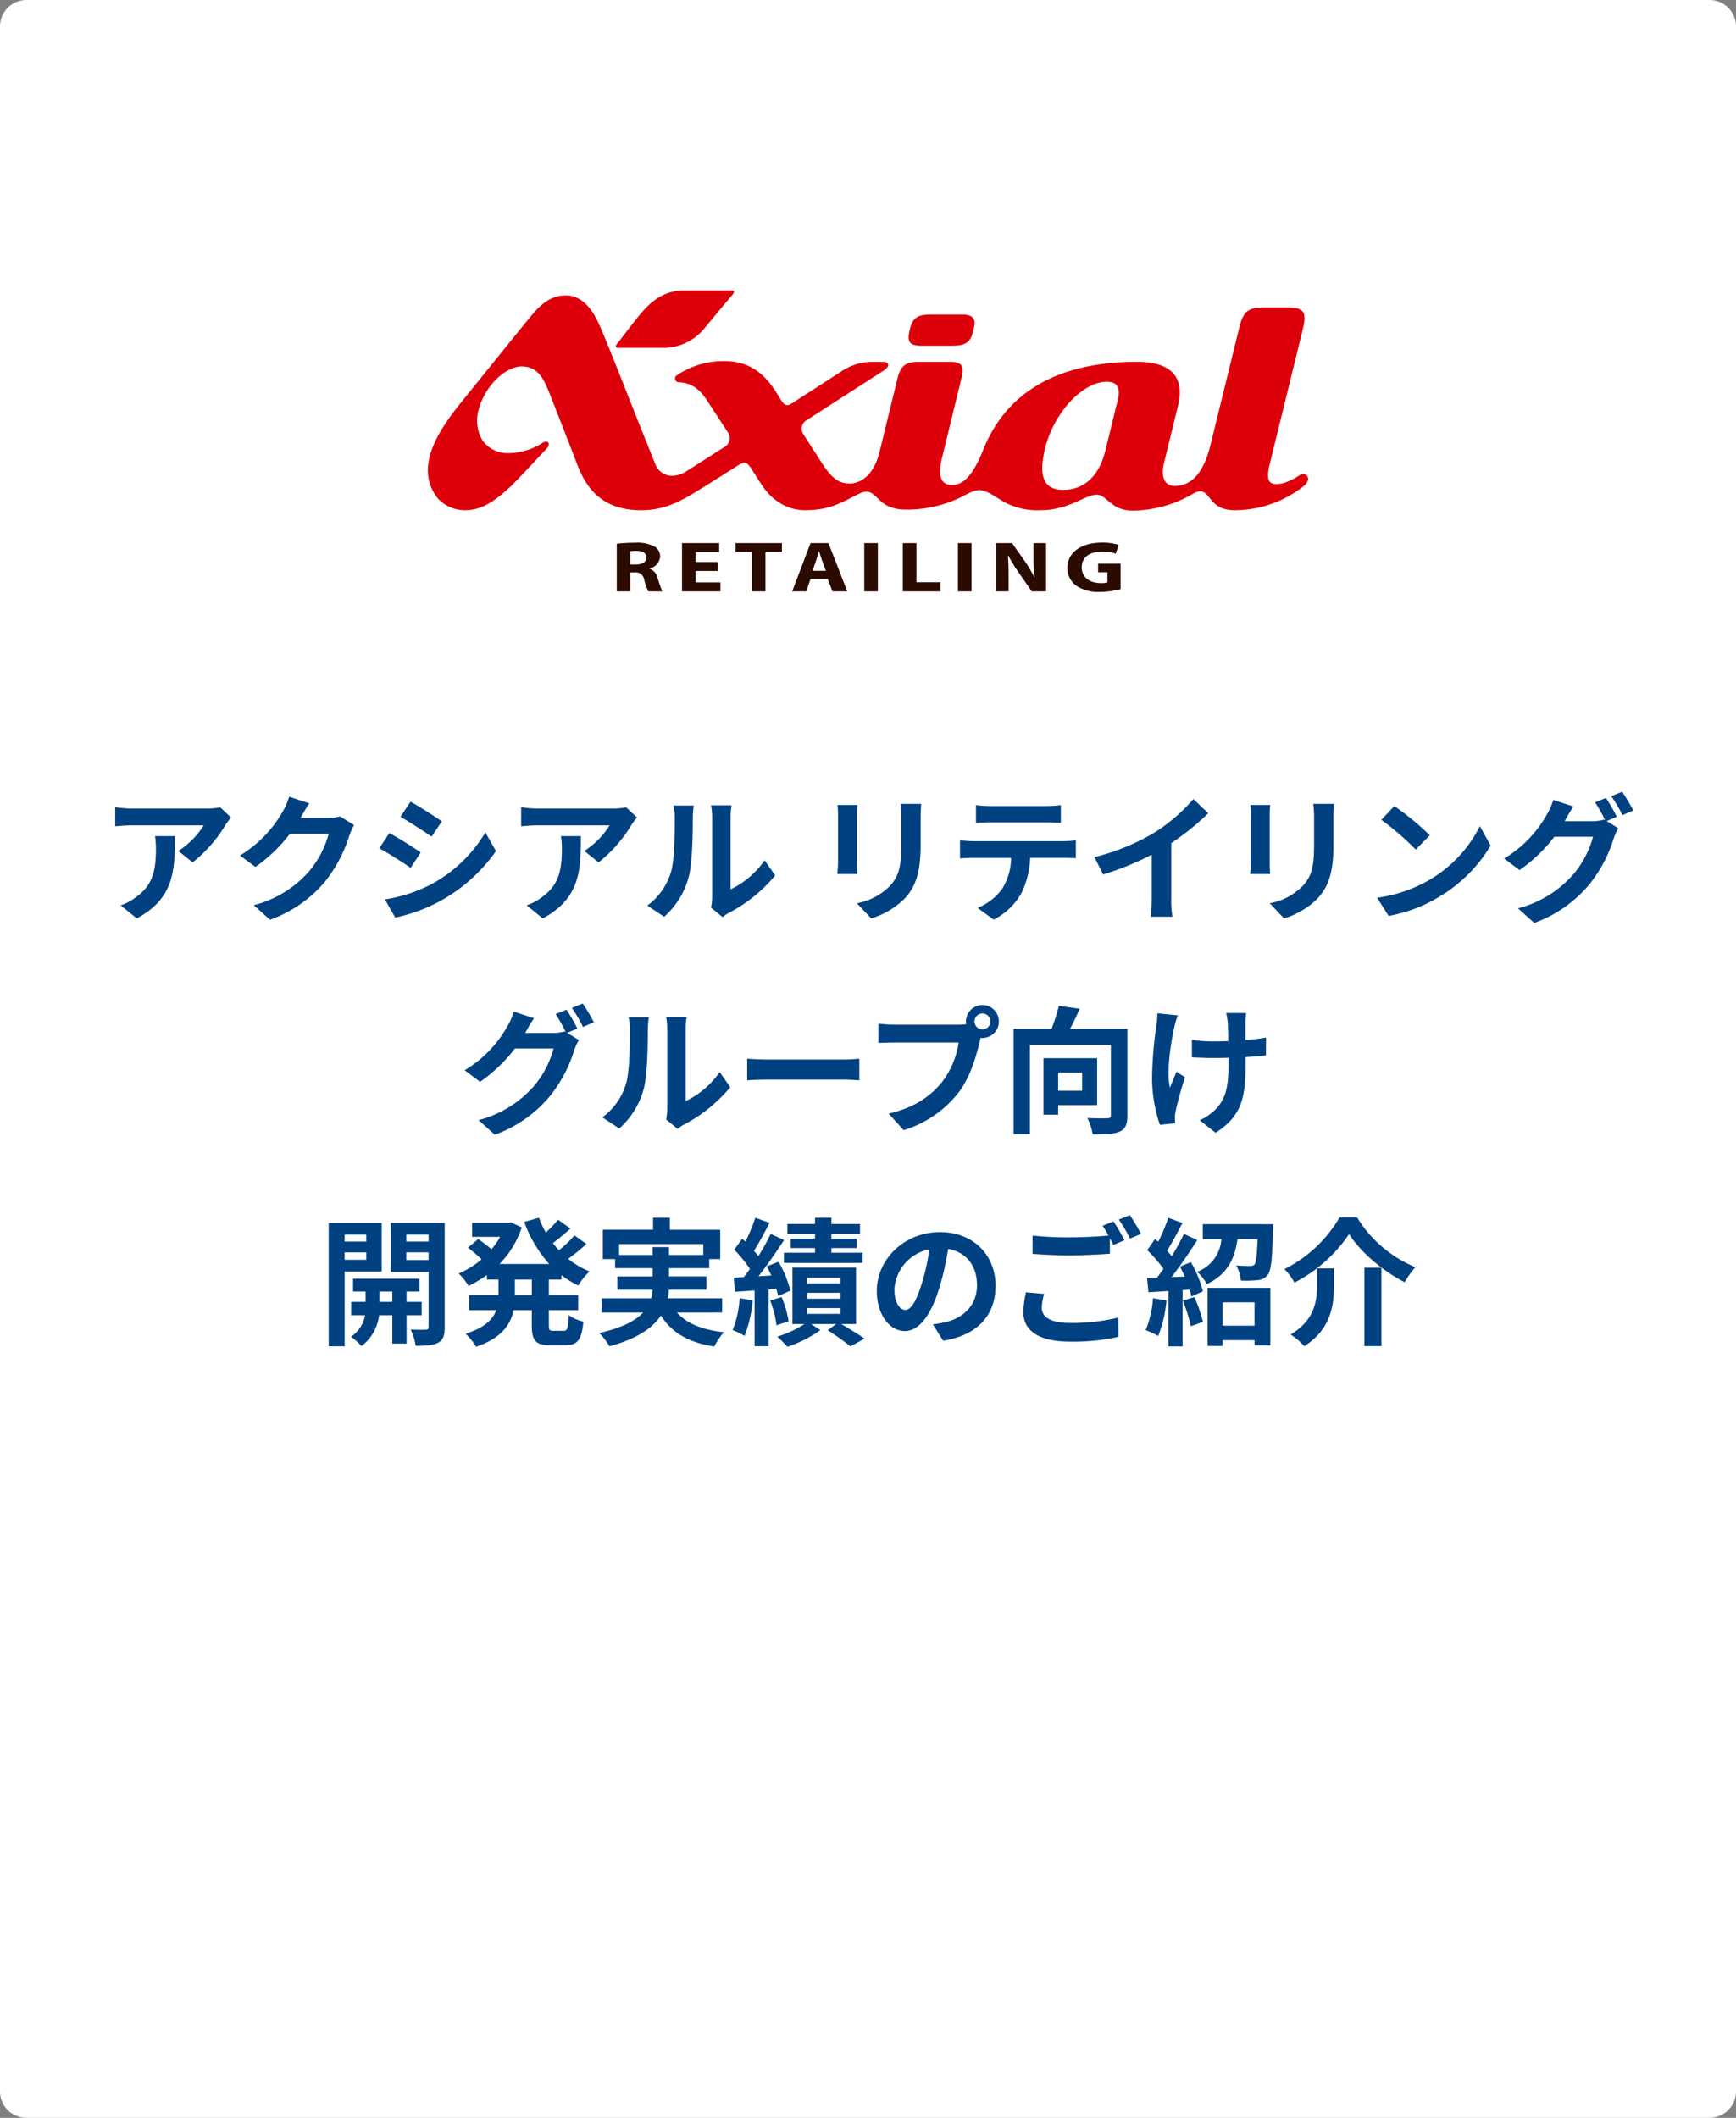
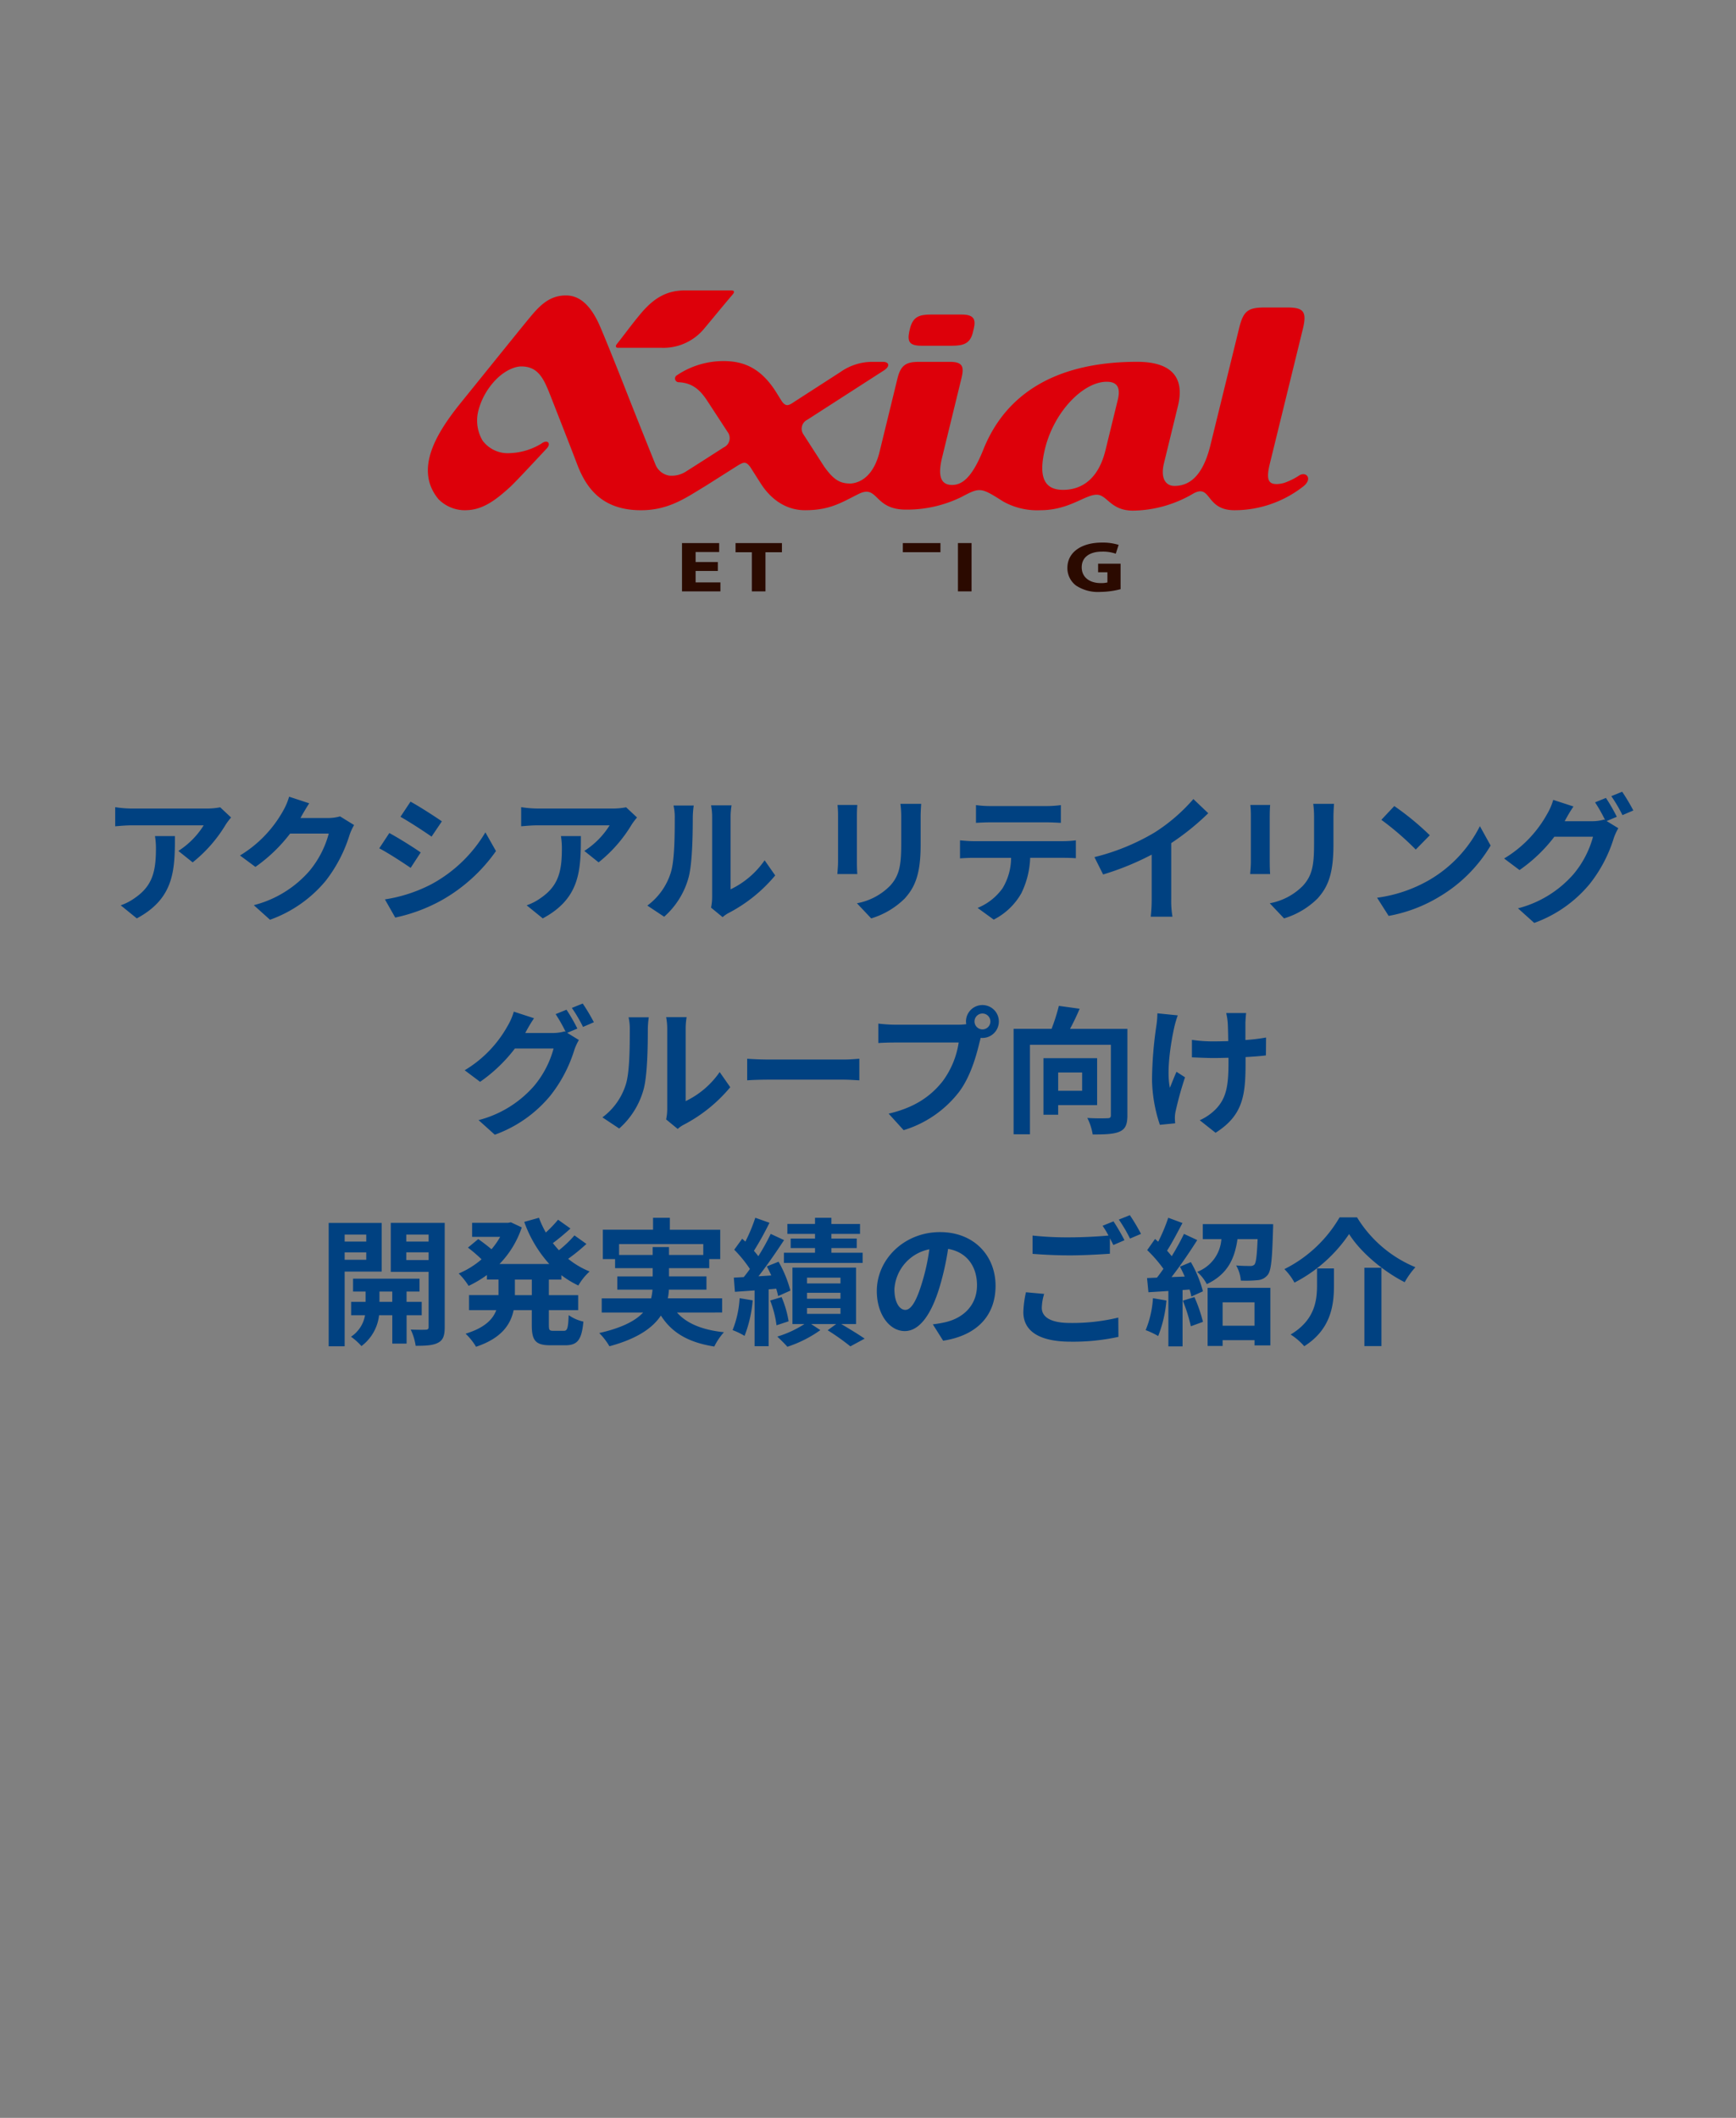
<svg xmlns="http://www.w3.org/2000/svg" width="328" height="400" viewBox="0 0 328 400">
  <rect x="0" y="0" width="328" height="400" fill="#808080" stroke="none" />
  <g id="link07_sp" transform="translate(-40 -3712)">
-     <path id="パス_4908" data-name="パス 4908" d="M5,0H323a5,5,0,0,1,5,5V395a5,5,0,0,1-5,5H5a5,5,0,0,1-5-5V5A5,5,0,0,1,5,0Z" transform="translate(40 3712)" fill="#fff" />
    <path id="パス_4907" data-name="パス 4907" d="M-120.341-17.6l-2.054-1.924a13.409,13.409,0,0,1-2.652.234h-14.014a20.612,20.612,0,0,1-3.172-.26v3.614c1.222-.1,2.08-.182,3.172-.182h13.546a15.462,15.462,0,0,1-4.784,4.836l2.7,2.158a26.481,26.481,0,0,0,6.24-7.124A13.09,13.09,0,0,1-120.341-17.6Zm-10.608,3.51h-3.77a14.413,14.413,0,0,1,.182,2.34c0,4.264-.624,7.02-3.926,9.308a10.273,10.273,0,0,1-2.73,1.43l3.042,2.47C-131.079-2.34-130.949-7.644-130.949-14.092Zm25.376-6.188-3.8-1.248a12.509,12.509,0,0,1-1.17,2.73,22.893,22.893,0,0,1-8.112,8.372l2.912,2.158a29.636,29.636,0,0,0,6.552-6.292h7.306a18.482,18.482,0,0,1-3.692,7.1A20.721,20.721,0,0,1-116.051-1.04l3.068,2.756a24.277,24.277,0,0,0,10.5-7.332A27.128,27.128,0,0,0-97.955-14.3a10.41,10.41,0,0,1,.858-1.872l-2.652-1.638a8.337,8.337,0,0,1-2.262.312h-5.226c.026-.052.052-.078.078-.13C-106.847-18.2-106.171-19.37-105.573-20.28Zm19.136-.312-1.9,2.86c1.716.962,4.42,2.73,5.876,3.744l1.95-2.886C-81.861-17.81-84.721-19.656-86.437-20.592Zm-4.836,18.46,1.95,3.432a31.637,31.637,0,0,0,8.684-3.224,31.393,31.393,0,0,0,10.348-9.334l-2-3.536a26.5,26.5,0,0,1-10.114,9.75A28.172,28.172,0,0,1-91.273-2.132Zm.832-12.532-1.9,2.886c1.742.91,4.446,2.678,5.928,3.692l1.9-2.912C-85.839-11.934-88.7-13.728-90.441-14.664Zm46.8-2.938L-45.7-19.526a13.409,13.409,0,0,1-2.652.234H-62.361a20.612,20.612,0,0,1-3.172-.26v3.614c1.222-.1,2.08-.182,3.172-.182h13.546A15.462,15.462,0,0,1-53.6-11.284l2.7,2.158a26.481,26.481,0,0,0,6.24-7.124A13.09,13.09,0,0,1-43.641-17.6Zm-10.608,3.51h-3.77a14.413,14.413,0,0,1,.182,2.34c0,4.264-.624,7.02-3.926,9.308a10.273,10.273,0,0,1-2.73,1.43l3.042,2.47C-54.379-2.34-54.249-7.644-54.249-14.092Zm24.6,13.52,2.184,1.794a5.555,5.555,0,0,1,1.118-.78,28.627,28.627,0,0,0,8.814-7.1l-2-2.86A16.465,16.465,0,0,1-25.961-4.03v-13.6a13.2,13.2,0,0,1,.182-2.262h-3.874a11.527,11.527,0,0,1,.208,2.236V-2.5A9.894,9.894,0,0,1-29.653-.572Zm-12.038-.39,3.172,2.106a15.244,15.244,0,0,0,4.628-7.462c.7-2.626.78-8.112.78-11.18a17.125,17.125,0,0,1,.182-2.366h-3.822a9.867,9.867,0,0,1,.234,2.392c0,3.146-.026,8.06-.754,10.3A12.265,12.265,0,0,1-41.691-.962Zm51.74-19.214H6.123a18.342,18.342,0,0,1,.156,2.6v4.94c0,4.056-.338,6.006-2.132,7.956A11.763,11.763,0,0,1-2.093-1.4l2.7,2.86A15.309,15.309,0,0,0,6.929-2.288c1.924-2.132,3.016-4.55,3.016-10.14v-5.148C9.945-18.616,10-19.448,10.049-20.176Zm-12.064.208H-5.759a18.461,18.461,0,0,1,.1,2V-9.2c0,.78-.1,1.794-.13,2.288h3.77c-.052-.6-.078-1.612-.078-2.262v-8.788C-2.093-18.8-2.067-19.37-2.015-19.968Zm22.412.026v3.354c.806-.052,1.9-.1,2.808-.1H33.631c.91,0,1.924.052,2.808.1v-3.354a20.369,20.369,0,0,1-2.808.182H23.179A20,20,0,0,1,20.4-19.942Zm-3.016,6.656V-9.88c.728-.052,1.716-.1,2.5-.1h7.15a11.173,11.173,0,0,1-1.612,5.746A10.8,10.8,0,0,1,20.709-.52l3.042,2.21A12.475,12.475,0,0,0,28.977-3.3a16.494,16.494,0,0,0,1.664-6.682h6.266c.728,0,1.716.026,2.366.078v-3.38a19.663,19.663,0,0,1-2.366.156H19.877C19.071-13.13,18.161-13.208,17.381-13.286Zm25.4,3.172,1.638,3.276A52.1,52.1,0,0,0,53.6-10.582v8.32a29.118,29.118,0,0,1-.182,3.406h4.108a17.875,17.875,0,0,1-.234-3.406v-10.5a47.69,47.69,0,0,0,6.994-5.642l-2.808-2.678a33.333,33.333,0,0,1-7.332,6.318A41.808,41.808,0,0,1,42.783-10.114ZM88.049-20.176H84.123a18.341,18.341,0,0,1,.156,2.6v4.94c0,4.056-.338,6.006-2.132,7.956A11.763,11.763,0,0,1,75.907-1.4l2.7,2.86a15.309,15.309,0,0,0,6.318-3.744c1.924-2.132,3.016-4.55,3.016-10.14v-5.148C87.945-18.616,88-19.448,88.049-20.176Zm-12.064.208H72.241a18.46,18.46,0,0,1,.1,2V-9.2c0,.78-.1,1.794-.13,2.288h3.77c-.052-.6-.078-1.612-.078-2.262v-8.788C75.907-18.8,75.933-19.37,75.985-19.968Zm23.452.208-2.444,2.6a54.06,54.06,0,0,1,6.5,5.616l2.652-2.7A52.511,52.511,0,0,0,99.437-19.76ZM96.187-2.444,98.371.988a28.157,28.157,0,0,0,9.646-3.666,27.647,27.647,0,0,0,9.62-9.62l-2.028-3.666A24.482,24.482,0,0,1,106.145-5.85,26.8,26.8,0,0,1,96.187-2.444Zm43.238-18.85-2.054.832a30.149,30.149,0,0,1,1.9,3.354l-.182-.1a8.19,8.19,0,0,1-2.262.312h-5.2c.026-.052.052-.078.078-.13a26.974,26.974,0,0,1,1.586-2.652l-3.822-1.248a11.765,11.765,0,0,1-1.17,2.7,22.485,22.485,0,0,1-8.112,8.372L123.1-7.67a29.214,29.214,0,0,0,6.578-6.292h7.306a18.392,18.392,0,0,1-3.692,7.072A20.8,20.8,0,0,1,122.811-.442l3.068,2.756a24.216,24.216,0,0,0,10.478-7.358,26.4,26.4,0,0,0,4.55-8.658,10.41,10.41,0,0,1,.858-1.872l-2.21-1.352,1.924-.806A33.049,33.049,0,0,0,139.425-21.294Zm3.068-1.17-2.054.832a27.567,27.567,0,0,1,2.106,3.588l2.054-.884A37.121,37.121,0,0,0,142.493-22.464ZM-56.966,18.706l-2.054.832a30.149,30.149,0,0,1,1.9,3.354l-.182-.1a8.19,8.19,0,0,1-2.262.312h-5.2c.026-.052.052-.078.078-.13A26.974,26.974,0,0,1-63.1,20.318l-3.822-1.248a11.765,11.765,0,0,1-1.17,2.7,22.485,22.485,0,0,1-8.112,8.372l2.912,2.184a29.214,29.214,0,0,0,6.578-6.292h7.306A18.392,18.392,0,0,1-63.1,33.11,20.8,20.8,0,0,1-73.58,39.558l3.068,2.756a24.215,24.215,0,0,0,10.478-7.358,26.4,26.4,0,0,0,4.55-8.658,10.41,10.41,0,0,1,.858-1.872l-2.21-1.352,1.924-.806A33.05,33.05,0,0,0-56.966,18.706Zm3.068-1.17-2.054.832a27.565,27.565,0,0,1,2.106,3.588l2.054-.884A37.122,37.122,0,0,0-53.9,17.536Zm15.756,21.892,2.184,1.794a5.555,5.555,0,0,1,1.118-.78,28.627,28.627,0,0,0,8.814-7.1l-2-2.86A16.465,16.465,0,0,1-34.45,35.97v-13.6a13.2,13.2,0,0,1,.182-2.262h-3.874a11.527,11.527,0,0,1,.208,2.236V37.5A9.894,9.894,0,0,1-38.142,39.428Zm-12.038-.39,3.172,2.106a15.244,15.244,0,0,0,4.628-7.462c.7-2.626.78-8.112.78-11.18a17.125,17.125,0,0,1,.182-2.366H-45.24a9.867,9.867,0,0,1,.234,2.392c0,3.146-.026,8.06-.754,10.3A12.265,12.265,0,0,1-50.18,39.038Zm27.352-11.076v4.082c.962-.078,2.7-.13,4.186-.13H-4.68c1.092,0,2.418.1,3.042.13V27.962c-.676.052-1.82.156-3.042.156H-18.642C-19.994,28.118-21.892,28.04-22.828,27.962Zm42.952-7.02a1.5,1.5,0,1,1,1.508,1.482A1.509,1.509,0,0,1,20.124,20.942Zm-1.612,0a2.88,2.88,0,0,0,.052.494,11.219,11.219,0,0,1-1.482.1H5.044a28.949,28.949,0,0,1-3.094-.208V25c.65-.052,1.9-.1,3.094-.1h12.09a16.339,16.339,0,0,1-3.042,7.332C11.986,34.878,9.048,37.14,3.9,38.336l2.834,3.12a20.883,20.883,0,0,0,10.452-7.2c2.184-2.886,3.3-6.916,3.9-9.464.078-.234.13-.494.208-.78a1.483,1.483,0,0,0,.338.026,3.107,3.107,0,1,0-3.12-3.094Zm21.944,9.62V34.02H35.932V30.562Zm2.834,6.162V27.858H33.15V38.544h2.782v-1.82Zm5.72-14.4H38.168c.624-1.144,1.274-2.5,1.82-3.8l-3.926-.546a36.115,36.115,0,0,1-1.378,4.342H27.508V42.236H30.6v-16.9H45.89V38.6c0,.468-.156.6-.65.6-.52.026-2.262.052-3.8-.052a10.691,10.691,0,0,1,1.014,3.12c2.34,0,4-.052,5.1-.546s1.456-1.378,1.456-3.068Zm22.438-2.99h-3.77a12.386,12.386,0,0,1,.286,1.794c.052.7.078,2.054.1,3.51-.988.026-2,.052-2.938.052A27.345,27.345,0,0,1,61.2,24.4v3.3c1.274.052,2.886.13,4,.13.962,0,1.924-.026,2.912-.052v.936c0,4.394-.416,6.708-2.418,8.788a10.088,10.088,0,0,1-3.016,2.08l2.99,2.366c5.2-3.3,5.668-7.072,5.668-13.208V27.65c1.456-.078,2.808-.182,3.848-.312l.026-3.38a34.2,34.2,0,0,1-3.9.468V21.1C71.344,20.526,71.37,19.9,71.448,19.33Zm-12.922.442-3.848-.39a17.627,17.627,0,0,1-.182,2.262,73.011,73.011,0,0,0-.832,10.374,28.278,28.278,0,0,0,1.482,8.424l2.886-.286c-.026-.364-.052-.806-.052-1.066a5.859,5.859,0,0,1,.156-1.274A64.171,64.171,0,0,1,59.9,31.472l-1.612-1.04c-.442.962-.91,2.21-1.248,3.016-.7-3.224.208-8.684.858-11.57A20.724,20.724,0,0,1,58.526,19.772ZM-94.8,61.176V62.5h-4.082V61.176Zm-4.082,4.758v-1.4H-94.8v1.4Zm6.994,2.236v-9.2h-10.01v23.3h3.016V68.17Zm-.416,5.72V71.94h2.418v1.95Zm7.982,2.522V73.89h-2.86V71.94h2.444V69.5H-97.292V71.94h2.366v1.95h-2.73v2.522h2.626a6.092,6.092,0,0,1-2.652,4.056,11.7,11.7,0,0,1,1.976,1.768,8.469,8.469,0,0,0,3.328-5.824h2.5v5.356h2.7V76.412ZM-87.23,65.986V64.53h4.212v1.456Zm4.212-4.81V62.5H-87.23V61.176Zm3.042-2.21H-90.168v9.256h7.15v10.4c0,.364-.13.52-.546.52-.39.026-1.664.026-2.834-.026a10.994,10.994,0,0,1,.936,3.068c1.976,0,3.328-.078,4.264-.6.936-.494,1.222-1.352,1.222-2.938Zm16.458,13.65h-3.2V69.678h3.2Zm5.59-2.938v-.832a18.118,18.118,0,0,0,3.2,1.95A11.116,11.116,0,0,1-52.6,68.144a15.88,15.88,0,0,1-4.056-2.392A34.762,34.762,0,0,0-53.2,62.944l-2.262-1.612A21.829,21.829,0,0,1-58.4,64.14c-.39-.442-.78-.884-1.144-1.352,1.066-.78,2.262-1.794,3.328-2.756l-2.34-1.664a24.552,24.552,0,0,1-2.314,2.418A18.06,18.06,0,0,1-62.166,58l-2.782.78a23.786,23.786,0,0,0,4.732,7.956h-9.412a18.084,18.084,0,0,0,4.212-6.916l-2.054-.962-.546.1H-74.8v2.652h5.3a14.544,14.544,0,0,1-1.638,2.34c-.728-.624-1.716-1.378-2.5-1.924l-1.95,1.612a27.748,27.748,0,0,1,2.574,2.21,16.086,16.086,0,0,1-4.316,2.678,13.445,13.445,0,0,1,1.872,2.34,21.251,21.251,0,0,0,3.458-2.054v.858h2.184v2.938h-5.564V75.45h5.148c-.65,1.742-2.21,3.354-5.8,4.446a11.785,11.785,0,0,1,1.976,2.47c4.81-1.612,6.526-4.186,7.1-6.916h3.432v2.834c0,2.886.7,3.8,3.51,3.8h2.834c2.288,0,3.094-1.04,3.406-4.472a7.7,7.7,0,0,1-2.782-1.222c-.1,2.444-.234,2.964-.91,2.964h-2c-.728,0-.832-.156-.832-1.092V75.45h5.538V72.616h-5.538V69.678Zm10.894-4.654V62.97h15.912v2.054H-37.6V63.542H-40.69v1.482ZM-27.56,75.892V73.214H-37.83a8.827,8.827,0,0,0,.208-1.638h7.1v-2.5H-37.6V67.52H-30V65.8h2.08V60.266H-37.44V58h-3.172v2.262H-50.1V65.8h2.314V67.52h7.1v1.56h-6.682v2.5h6.656a11.916,11.916,0,0,1-.26,1.638H-50.31v2.678h7.826c-1.43,1.534-3.926,2.886-8.294,3.874a12.618,12.618,0,0,1,1.924,2.5c5.3-1.43,8.19-3.484,9.724-5.8,2.054,3.224,5.148,5.07,10.088,5.85a12.029,12.029,0,0,1,1.82-2.7c-4.108-.442-7.02-1.638-8.866-3.718ZM-10.01,61.93h-4.6v1.794h4.6v.884h-5.876v1.924H-1.014V64.608h-5.9v-.884h4.784V61.93H-6.916v-.884h5.408V59.174H-6.916V58H-10.01v1.17h-5.226v1.872h5.226ZM-24.258,73.188a18.95,18.95,0,0,1-1.326,6.032,12.988,12.988,0,0,1,2.262,1.092A23.865,23.865,0,0,0-21.788,73.6Zm6.916-1.794a14.149,14.149,0,0,1,.364,1.4l2.314-1.04A22.436,22.436,0,0,0-16.9,66.3l-2.21.884c.286.546.572,1.118.832,1.716l-2.418.156c1.638-2.08,3.406-4.654,4.836-6.838l-2.522-1.17a41.916,41.916,0,0,1-2.34,4.212,13.077,13.077,0,0,0-.832-1.014,58.535,58.535,0,0,0,2.938-5.3L-21.294,58a31.9,31.9,0,0,1-1.872,4.5c-.208-.182-.416-.364-.6-.546l-1.508,2.08a23.927,23.927,0,0,1,2.964,3.64c-.39.546-.78,1.066-1.17,1.534l-1.872.1.208,2.678,3.718-.26v10.53h2.652V71.524Zm-1.144,2.236a19.38,19.38,0,0,1,1.2,4.68L-15,77.556a19.342,19.342,0,0,0-1.326-4.576Zm6.968,1.43H-5.2v1.092h-6.318Zm0-2.886H-5.2v1.118h-6.318Zm0-2.86H-5.2v1.092h-6.318Zm9.256,8.762V67.416H-14.274v10.66h2.262a20.219,20.219,0,0,1-5.122,2.366c.572.546,1.43,1.378,1.9,1.924A23.052,23.052,0,0,0-9,79.22l-1.742-1.144h4.732l-1.612,1.17a45.033,45.033,0,0,1,4.29,3.042l2.7-1.456c-1.04-.728-2.834-1.82-4.42-2.756ZM24.1,70.848c0-5.668-4.056-10.14-10.5-10.14-6.734,0-11.934,5.122-11.934,11.128,0,4.394,2.392,7.566,5.278,7.566,2.834,0,5.07-3.224,6.63-8.476a52.581,52.581,0,0,0,1.56-7.046c3.51.6,5.46,3.276,5.46,6.864,0,3.8-2.6,6.188-5.928,6.968a20,20,0,0,1-2.418.416l1.95,3.094C20.748,80.208,24.1,76.334,24.1,70.848Zm-19.11.65a8.184,8.184,0,0,1,6.6-7.54,39.027,39.027,0,0,1-1.378,6.292C9.152,73.76,8.138,75.4,7.046,75.4,6.032,75.4,4.992,74.124,4.992,71.5Zm28.288.884-3.432-.312a19,19,0,0,0-.494,3.744c0,3.588,2.99,5.59,8.944,5.59a39.87,39.87,0,0,0,9.022-.91l-.026-3.64a37.036,37.036,0,0,1-9.126,1.014c-3.744,0-5.33-1.17-5.33-2.86A9.744,9.744,0,0,1,33.28,72.382Zm13.1-13.7-2.054.832a19.185,19.185,0,0,1,1.118,1.846c-2,.182-4.81.338-7.28.338a61,61,0,0,1-7.072-.338v3.458c2.106.156,4.368.286,7.1.286,2.47,0,5.694-.182,7.514-.312V61.878c.234.442.468.884.65,1.274l2.106-.91A38.389,38.389,0,0,0,46.384,58.68Zm3.094-1.17-2.08.832A27.566,27.566,0,0,1,49.5,61.93l2.08-.884A37.122,37.122,0,0,0,49.478,57.51Zm4.368,15.678a18.9,18.9,0,0,1-1.378,6.032,15.283,15.283,0,0,1,2.366,1.118,24.039,24.039,0,0,0,1.56-6.708Zm5.642.468A30.765,30.765,0,0,1,61,78.492l2.288-.832a28.666,28.666,0,0,0-1.612-4.68Zm-.546-6.422c.312.572.624,1.222.91,1.872l-2.5.1c1.638-2.106,3.432-4.732,4.862-6.994L59.7,61.046a47.151,47.151,0,0,1-2.314,4.212c-.26-.312-.546-.676-.884-1.04.936-1.456,1.976-3.458,2.912-5.226L56.732,58a32.959,32.959,0,0,1-1.9,4.524c-.208-.182-.416-.364-.6-.52l-1.482,2.106a25.514,25.514,0,0,1,3.068,3.536c-.416.6-.832,1.17-1.222,1.664l-1.872.078.26,2.678,3.77-.234V82.288h2.678V71.654l1.326-.1a12.465,12.465,0,0,1,.338,1.326l2.184-.988A22.041,22.041,0,0,0,61,66.376Zm14.092,6.734v4.42H67v-4.42ZM64.168,82.21H67V81.118h6.032v.988h2.99V71.238H64.168Zm-.91-23.01v2.834h3.51a7.137,7.137,0,0,1-4.576,6.188,8.141,8.141,0,0,1,1.82,2.314c4-1.9,5.278-4.888,5.8-8.5h3.8c-.13,3.12-.286,4.42-.6,4.81a1.074,1.074,0,0,1-.832.26c-.494,0-1.534,0-2.626-.1a6.57,6.57,0,0,1,.884,2.86,23.047,23.047,0,0,0,3.172-.078,2.631,2.631,0,0,0,1.924-1.014c.65-.806.832-3.042.988-8.45.026-.364.026-1.118.026-1.118ZM90.9,61.072c2.106,3.38,6.37,6.994,10.5,9.1a15.622,15.622,0,0,1,2.028-2.834A23.352,23.352,0,0,1,92.4,57.926H89.1A24.955,24.955,0,0,1,78.676,67.7a11.015,11.015,0,0,1,1.9,2.548A27.841,27.841,0,0,0,90.9,61.072Zm2.886,6.37V82.236h3.224V67.442Zm-8.944.13v3.146c0,2.964-.442,6.63-4.992,9.334a11.882,11.882,0,0,1,2.574,2.21c5.07-3.2,5.616-7.8,5.616-11.466V67.572Z" transform="translate(204 3884)" fill="#004181" />
    <g id="グループ_1425" data-name="グループ 1425" transform="translate(-24.883 3414.29)">
      <g id="グループ_216" data-name="グループ 216" transform="translate(181.418 400.186)">
-         <path id="パス_225" data-name="パス 225" d="M217.4,448.443a27.315,27.315,0,0,1,3.433-.191,6.98,6.98,0,0,1,3.691.717,2.162,2.162,0,0,1,1.065,1.924,2.547,2.547,0,0,1-2.013,2.233v.041a2.389,2.389,0,0,1,1.523,1.694,23.75,23.75,0,0,0,.913,2.583h-2.64a10.34,10.34,0,0,1-.778-2.125,1.651,1.651,0,0,0-1.879-1.462h-.758v3.587H217.4Zm2.557,3.923h1.015c1.286,0,2.047-.51,2.047-1.311,0-.829-.713-1.26-1.9-1.26a6.578,6.578,0,0,0-1.165.067Z" transform="translate(-217.401 -448.225)" fill="#2b0a00" />
        <path id="パス_226" data-name="パス 226" d="M248.919,453.652h-4.2v2.165h4.687v1.692h-7.259v-9.125h7.025v1.694h-4.453v1.9h4.2Z" transform="translate(-229.825 -448.291)" fill="#2b0a00" />
        <path id="パス_227" data-name="パス 227" d="M265.537,450.119h-3.079v-1.735h8.766v1.735h-3.113v7.39h-2.575Z" transform="translate(-240.019 -448.291)" fill="#2b0a00" />
-         <path id="パス_228" data-name="パス 228" d="M287.411,455.171l-.811,2.339h-2.655l3.466-9.125H290.8l3.554,9.125h-2.8l-.876-2.339Zm2.9-1.546-.714-1.936c-.2-.542-.4-1.219-.573-1.761h-.037c-.166.543-.336,1.233-.521,1.761l-.676,1.936Z" transform="translate(-250.806 -448.291)" fill="#2b0a00" />
-         <path id="パス_229" data-name="パス 229" d="M313.866,448.384v9.125h-2.572v-9.125Z" transform="translate(-264.535 -448.291)" fill="#2b0a00" />
-         <path id="パス_230" data-name="パス 230" d="M325.927,448.384h2.57v7.4h4.536v1.729h-7.106Z" transform="translate(-271.881 -448.291)" fill="#2b0a00" />
+         <path id="パス_230" data-name="パス 230" d="M325.927,448.384h2.57h4.536v1.729h-7.106Z" transform="translate(-271.881 -448.291)" fill="#2b0a00" />
        <path id="パス_231" data-name="パス 231" d="M349.406,448.384v9.125h-2.574v-9.125Z" transform="translate(-282.375 -448.291)" fill="#2b0a00" />
-         <path id="パス_232" data-name="パス 232" d="M361.3,457.509v-9.125h3.012l2.368,3.349a26.761,26.761,0,0,1,1.859,3.123h.035a29.908,29.908,0,0,1-.2-3.818v-2.653h2.37v9.125h-2.706l-2.438-3.518a29.308,29.308,0,0,1-1.98-3.22h-.067c.084,1.216.117,2.5.117,3.991v2.746Z" transform="translate(-289.637 -448.291)" fill="#2b0a00" />
        <path id="パス_233" data-name="パス 233" d="M398.412,457a15.564,15.564,0,0,1-3.805.517,7.512,7.512,0,0,1-4.638-1.22,4.124,4.124,0,0,1-1.607-3.33c.017-3.034,2.775-4.768,6.514-4.768a10.1,10.1,0,0,1,3.168.433L397.5,450.3a7.324,7.324,0,0,0-2.64-.39c-2.151,0-3.793.959-3.793,2.952,0,1.892,1.491,2.989,3.606,2.989a4.906,4.906,0,0,0,1.253-.124V453.8h-1.763v-1.615h4.247Z" transform="translate(-303.223 -448.197)" fill="#2b0a00" />
      </g>
      <g id="グループ_217" data-name="グループ 217" transform="translate(145.722 352.557)">
        <path id="パス_234" data-name="パス 234" d="M217.452,363.4h8.223a9.983,9.983,0,0,0,8.1-3.665c1.209-1.435,3.562-4.312,5.341-6.4.385-.452.4-.776-.323-.776h-8.645c-3.4,0-5.844,1.35-8.387,4.377-1.691,2.013-3.182,4.085-4.54,5.784C216.934,363.075,217.032,363.4,217.452,363.4Z" transform="translate(-181.532 -352.557)" fill="#dd000a" />
        <path id="パス_235" data-name="パス 235" d="M340.43,364.38c.416-1.755.023-2.663-2.289-2.663H332.3c-2.253,0-3.3.477-3.873,2.447-.038.132-.165.669-.2.831-.356,1.79.013,2.613,2.287,2.613h5.838c2.2,0,3.337-.473,3.86-2.335C340.266,365.089,340.4,364.51,340.43,364.38Z" transform="translate(-237.282 -357.155)" fill="#dd000a" />
        <path id="パス_236" data-name="パス 236" d="M310.376,388.448a11.889,11.889,0,0,1-2.236,1.179,5.121,5.121,0,0,1-2.071.463c-1.611,0-1.963-1-1.259-3.866l6.2-25.289c.865-3.452.172-4.195-2.922-4.195h-4.214c-3.19,0-4.073.634-4.87,3.9L293.591,382.7c-1.174,4.8-3.267,7.741-6.8,7.741-1.636,0-2.7-1.39-1.979-4.331l2.634-10.782c1.29-5.271-1.083-8.327-7.716-8.327-14.892,0-24.714,5.7-29.064,16.59-2.261,5.674-4.239,6.665-5.909,6.665-2.557,0-2.542-2.455-1.856-5.256l3.631-14.864c.527-2.152.311-3.126-2.165-3.126h-5.841c-2.39,0-3.449.569-4.074,3.126l-3.387,13.871c-.939,3.833-2.991,5.768-5.422,5.982-1.939,0-3.147-.539-5.033-3.187l-3.987-6.188a1.879,1.879,0,0,1,.774-2.658l14.538-9.358c1.257-.856.82-1.589-.192-1.589h-2.15a10.434,10.434,0,0,0-5.872,1.888l-8.729,5.632c-1.045.7-1.589,1.056-2.4-.091l-1.209-1.935c-2.839-4.371-6.048-5.641-9.782-5.641a15.725,15.725,0,0,0-8.814,2.675.707.707,0,0,0,.4,1.323c2.611.148,4.043,1.541,5.342,3.531l3.834,5.869a1.922,1.922,0,0,1-.731,2.9s-6.109,3.925-6.971,4.45a4.981,4.981,0,0,1-3.371.877,3.41,3.41,0,0,1-2.609-2.2c-.173-.434-2.905-7.184-5.862-14.71-1.819-4.628-4.162-10.407-4.762-11.712-1.509-3.284-3.467-5.355-6.134-5.4-3.483-.063-5.421,2.333-7.315,4.627-1.968,2.385-10.349,12.8-12.474,15.417-4.639,5.712-9.116,12.712-4.413,18.428a7,7,0,0,0,5.471,2.08c2.982-.132,5.375-1.9,8.156-4.454,1.023-.94,5.776-6.061,6.065-6.371.236-.255.622-.67.721-.769.967-.977.222-1.889-1.014-.94a12.186,12.186,0,0,1-5.909,1.764,5.915,5.915,0,0,1-5.156-2.378,7.455,7.455,0,0,1-.785-5.657,12.994,12.994,0,0,1,2.371-4.771c2.123-2.725,4.488-3.569,5.725-3.569,3.293,0,4.309,2.43,5.6,5.733,1.591,4.062,3.689,9.382,4.94,12.686,1.658,4.377,4.572,8.744,12.1,8.744,5.35,0,8.649-2.481,12.159-4.574l5.688-3.6c1.574-1.007,1.924-1.128,2.806.04l1.933,3.04c2.277,3.563,5.321,5.09,8.4,5.09,4.675,0,6.857-1.441,10.093-3.058,3.769-1.876,2.815,2.943,8.948,2.943a23.327,23.327,0,0,0,10.491-2.379c3.519-1.86,3.642-1.86,7.9.844a13.162,13.162,0,0,0,7.02,1.65c5.453,0,8.413-2.929,10.653-2.929,1.991,0,2.583,3.01,6.873,3.01a23.033,23.033,0,0,0,11.416-3.252c3.417-1.822,2.2,3.172,7.752,3.172a21.089,21.089,0,0,0,12.8-4.354C313.05,389.171,311.717,387.634,310.376,388.448Zm-36.622-4.757c-1.331,5.441-4.478,7.492-8.012,7.492-3.1,0-4.873-1.8-3.414-7.768,1.716-7.019,7.236-12.648,11.651-12.648,2.041,0,2.652,1.153,2.09,3.446Z" transform="translate(-145.722 -353.511)" fill="#dd000a" />
      </g>
    </g>
  </g>
</svg>